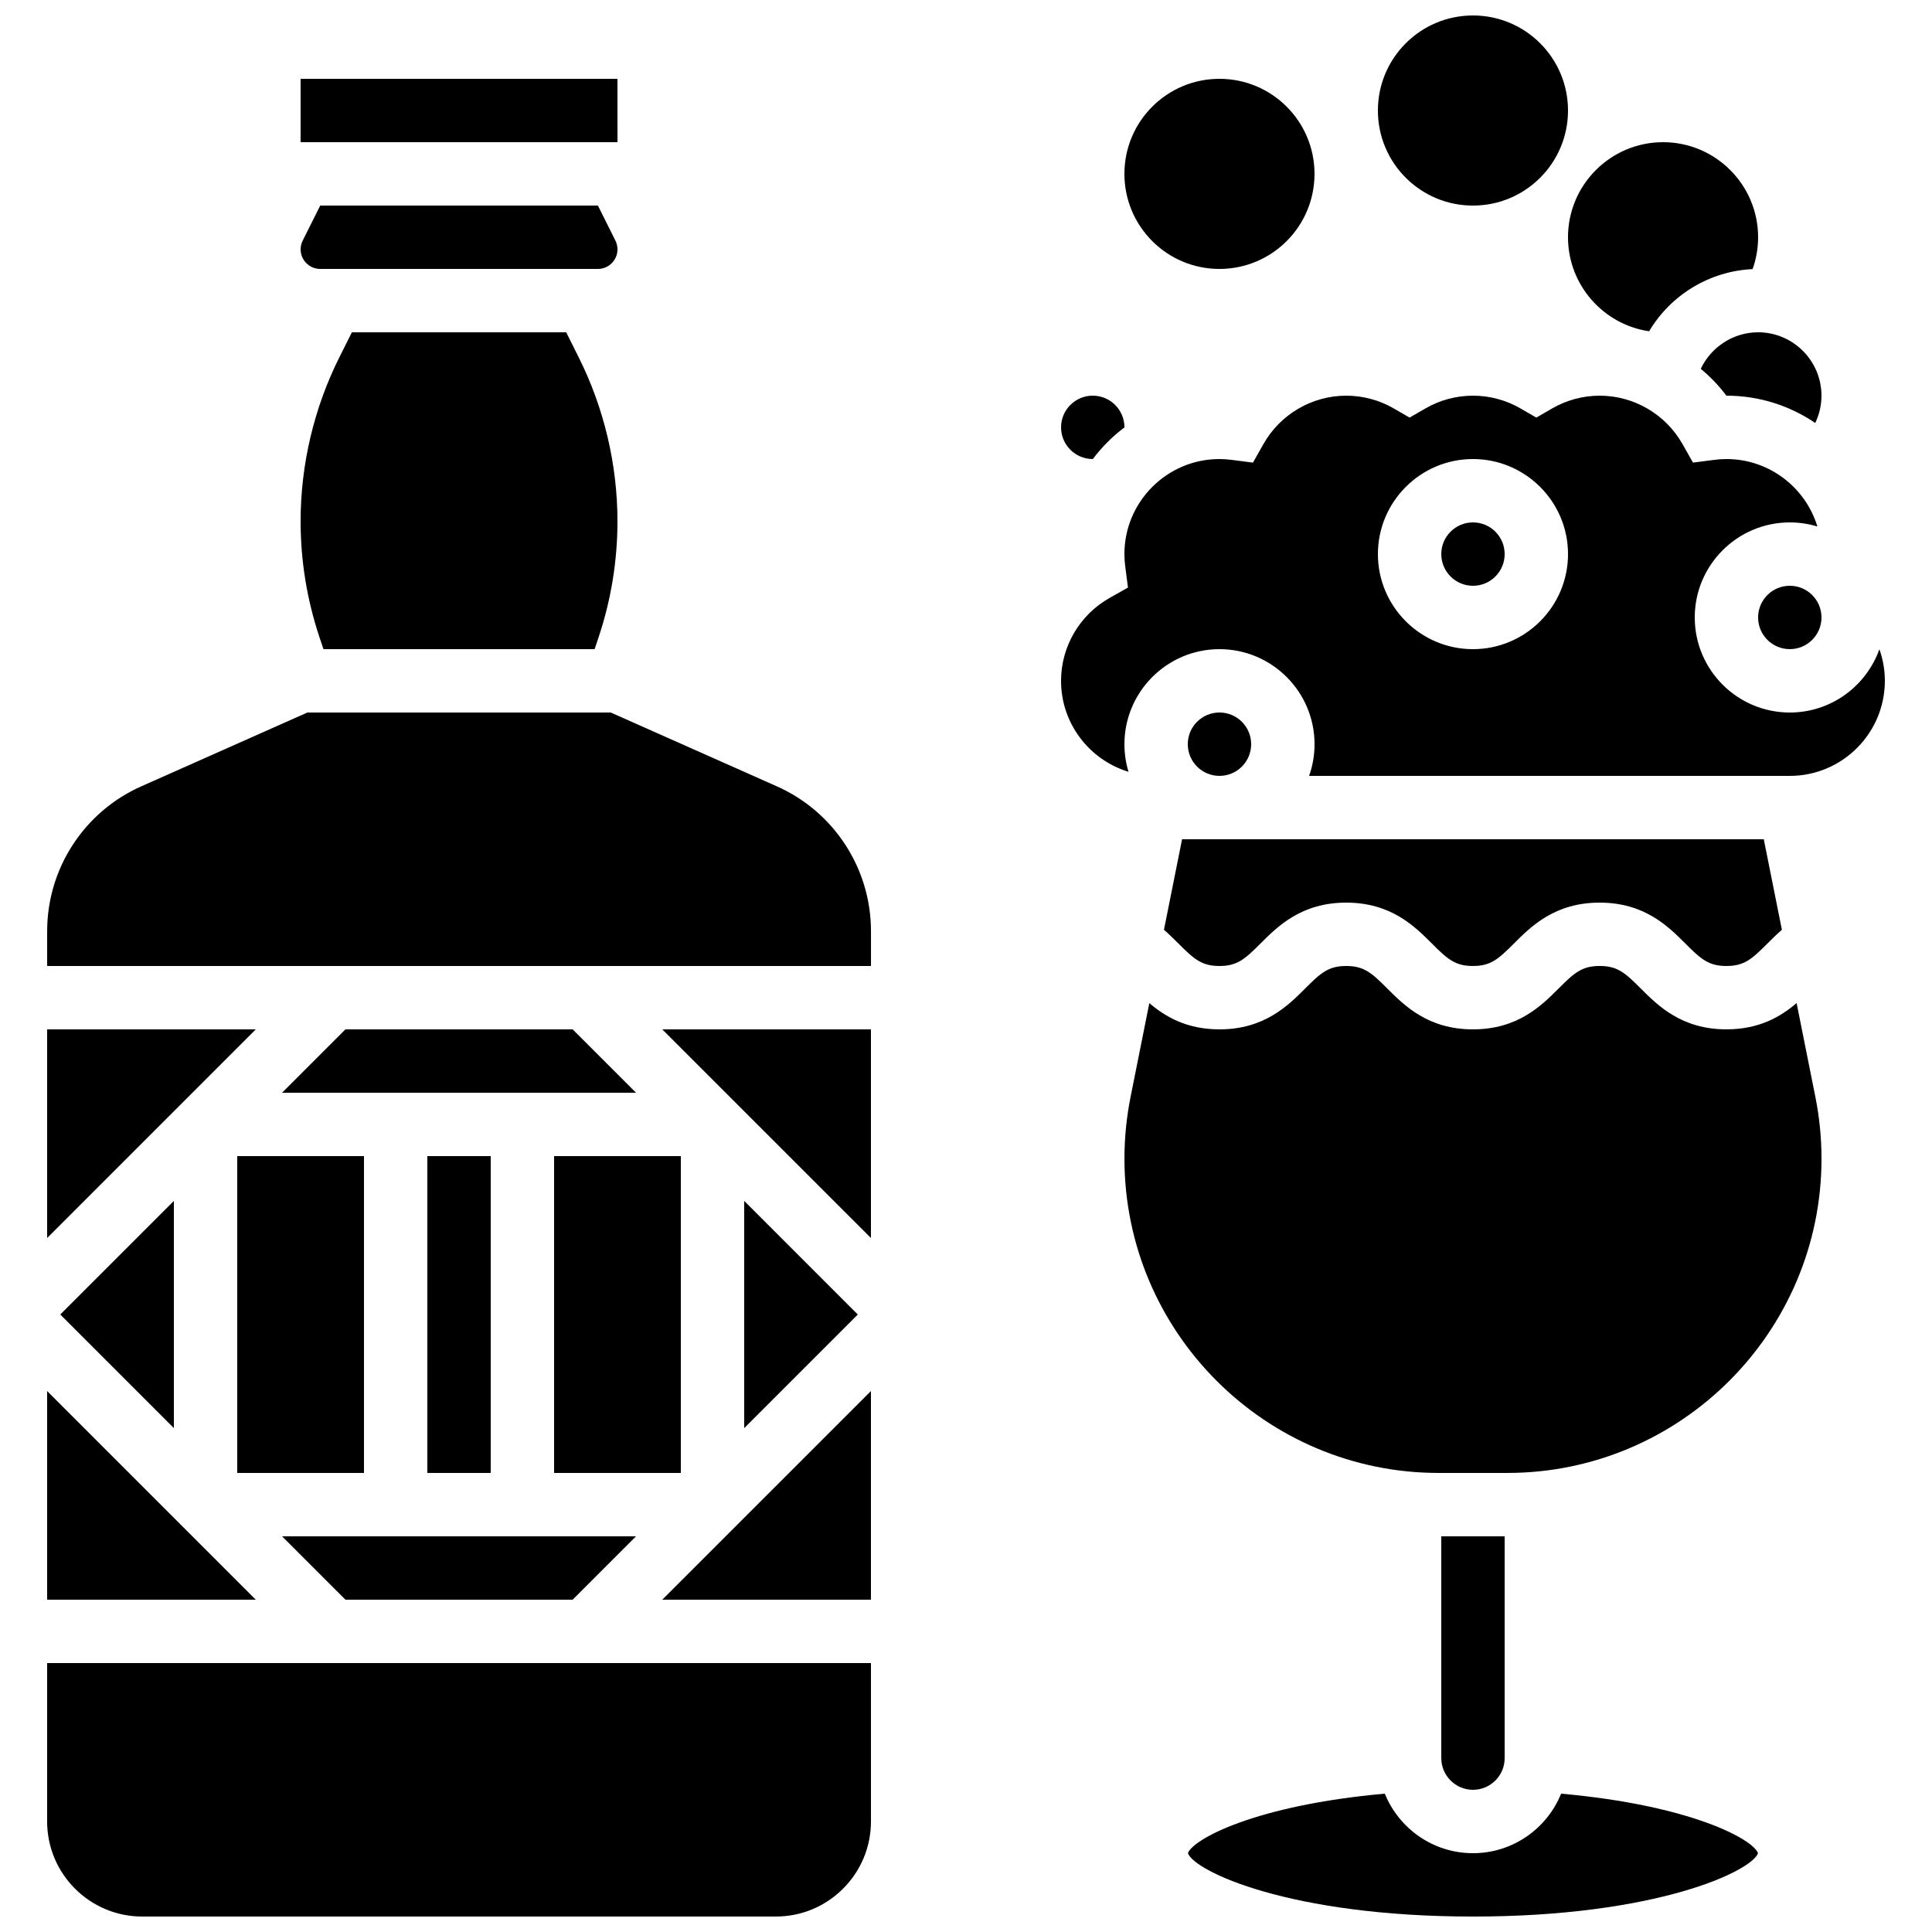
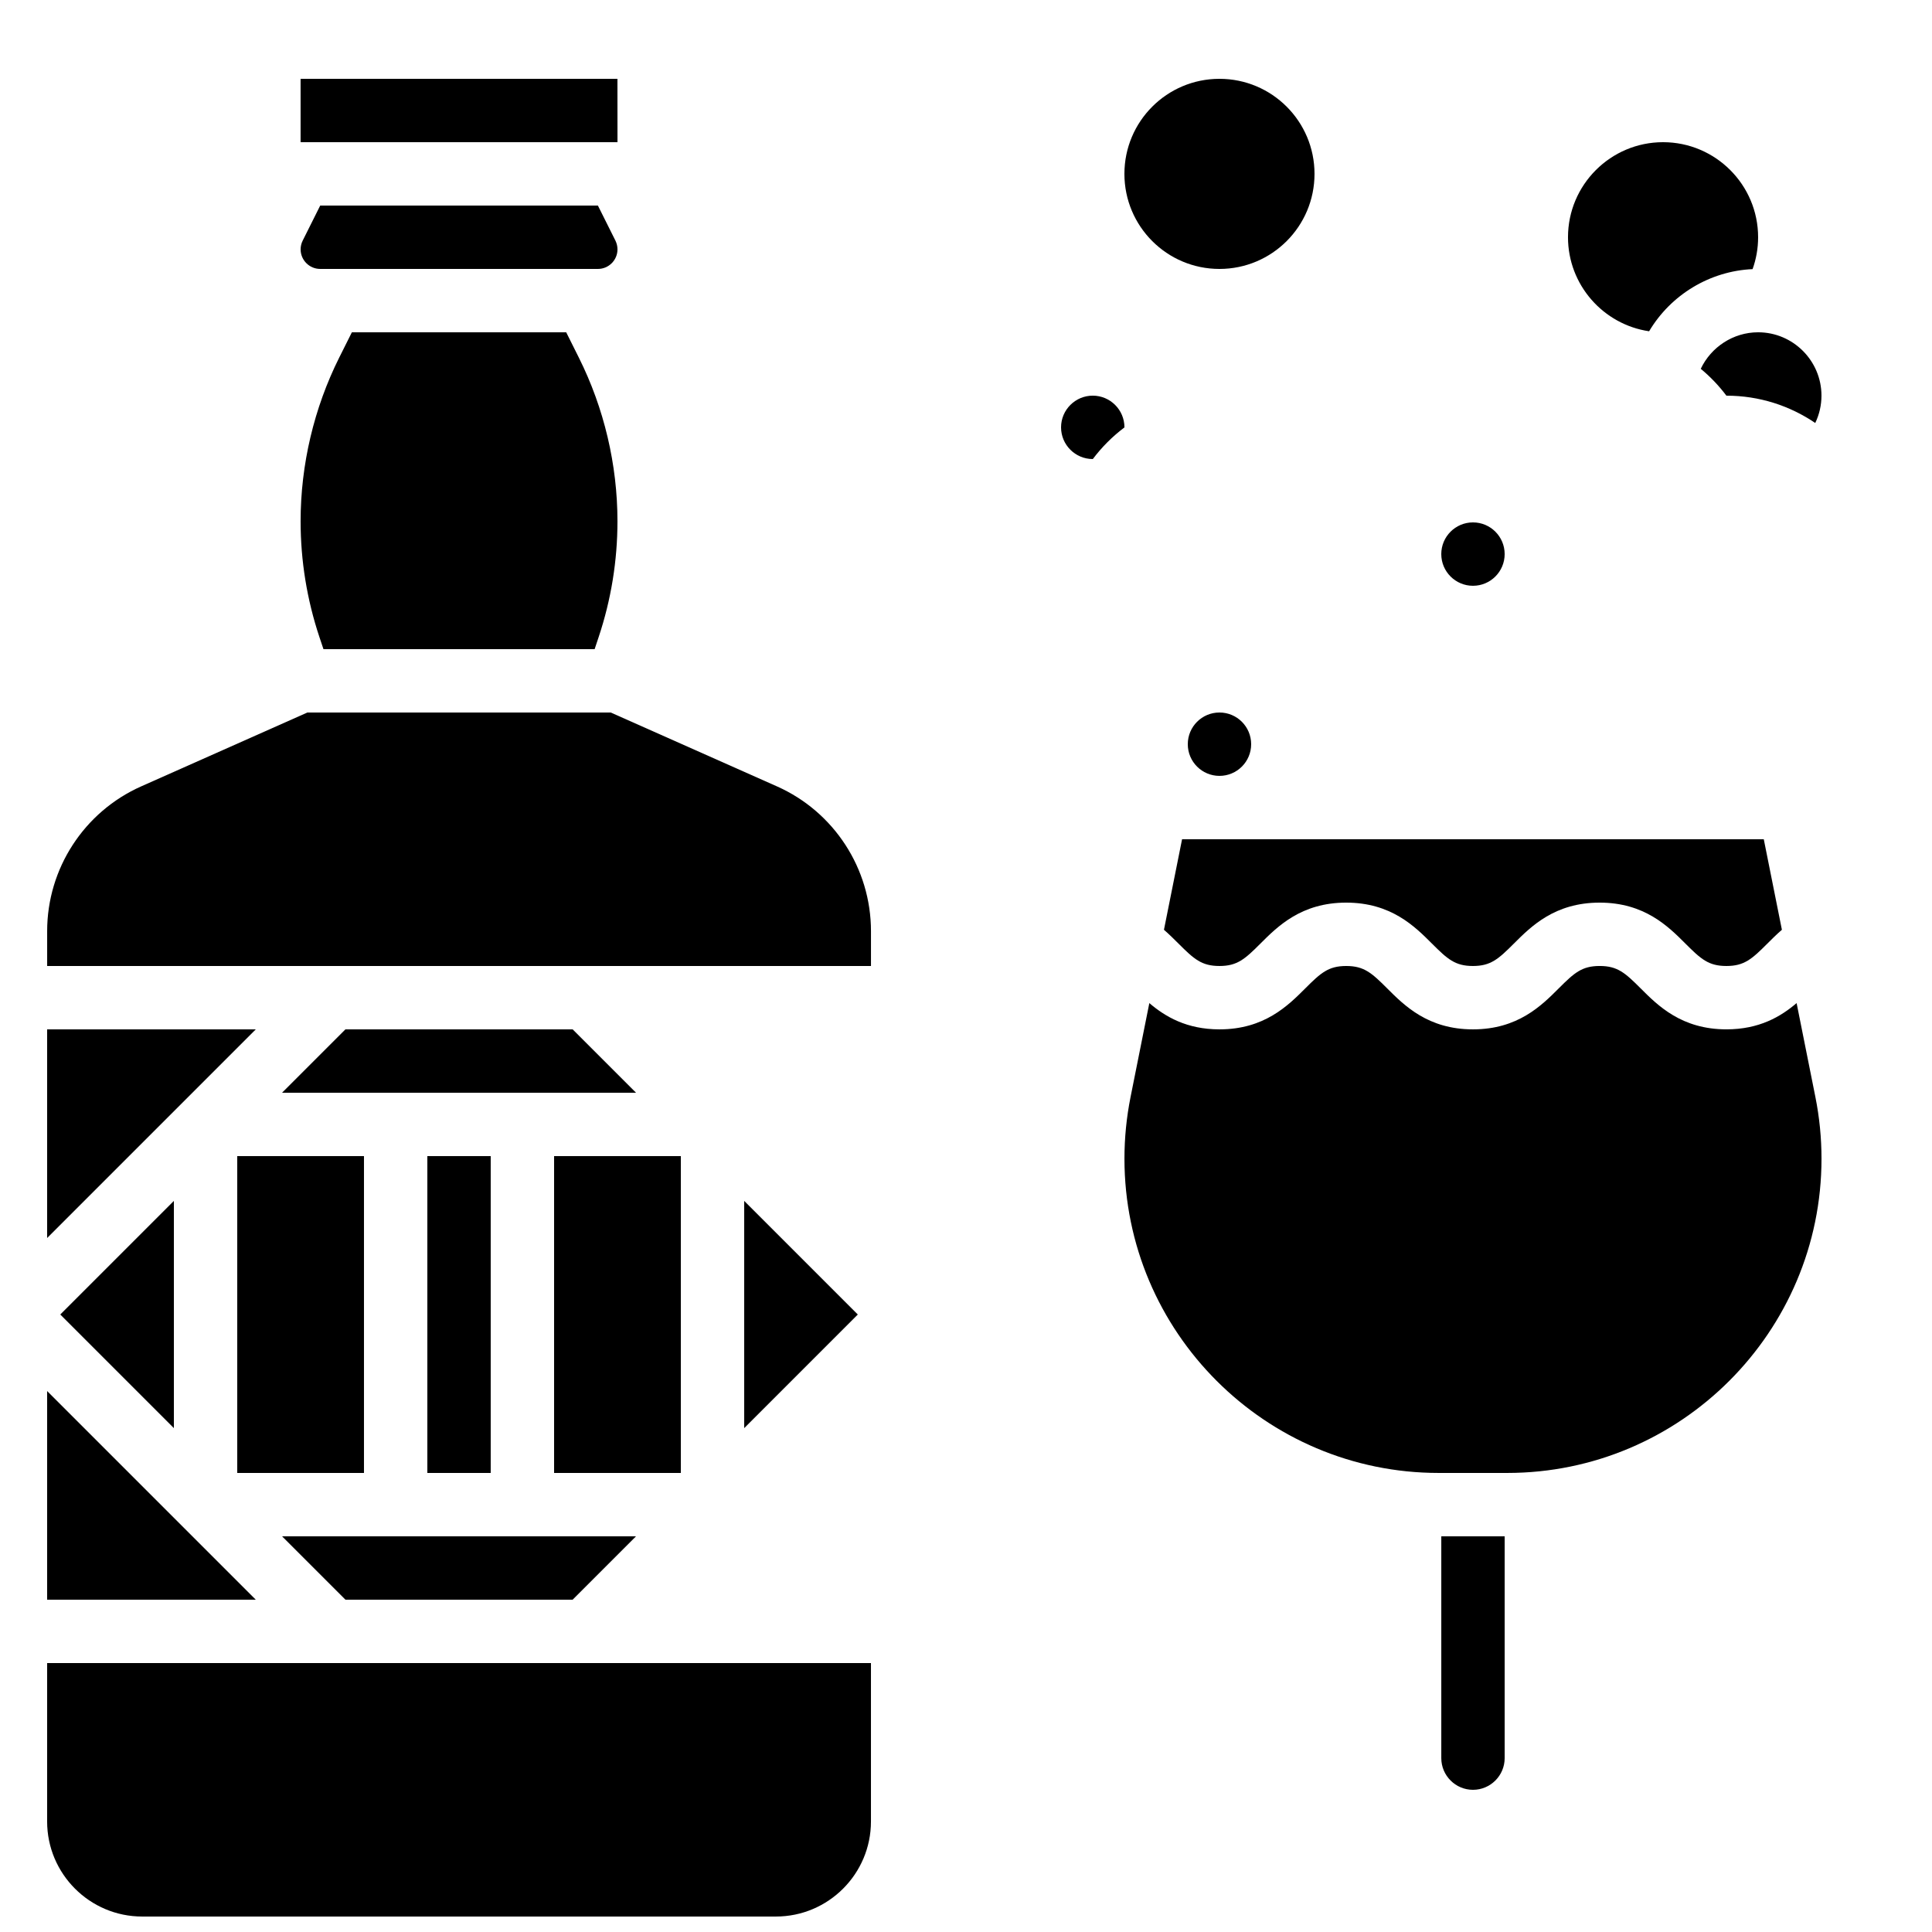
<svg xmlns="http://www.w3.org/2000/svg" width="800px" height="800px" version="1.1" viewBox="144 144 512 512">
  <defs>
    <clipPath id="c">
      <path d="m509 148.09h51v50.906h-51z" />
    </clipPath>
    <clipPath id="b">
      <path d="m156 584h219v67.902h-219z" />
    </clipPath>
    <clipPath id="a">
-       <path d="m458 619h152v32.902h-152z" />
-     </clipPath>
+       </clipPath>
  </defs>
  <g clip-path="url(#c)">
-     <path d="m559.54 173.29c0 13.91-11.277 25.191-25.191 25.191-13.914 0-25.191-11.281-25.191-25.191 0-13.914 11.277-25.191 25.191-25.191 13.914 0 25.191 11.277 25.191 25.191" />
-   </g>
+     </g>
  <path d="m581.03 231.79c5.766-9.703 16.125-15.965 27.422-16.469 0.949-2.641 1.465-5.484 1.465-8.449 0-13.891-11.301-25.191-25.191-25.191-13.891 0-25.191 11.301-25.191 25.191 0.004 12.637 9.355 23.125 21.496 24.918z" />
  <path d="m492.36 190.08c0 13.91-11.277 25.191-25.191 25.191-13.91 0-25.188-11.281-25.188-25.191 0-13.914 11.277-25.191 25.188-25.191 13.914 0 25.191 11.277 25.191 25.191" />
-   <path d="m374.81 567.93v-55.297l-55.301 55.297z" />
  <path d="m341.22 522.47 30.105-30.109-30.105-30.109z" />
  <path d="m235.54 416.79-16.793 16.793h93.805l-16.793-16.793z" />
  <g clip-path="url(#b)">
    <path d="m156.49 626.71c0 13.891 11.301 25.191 25.191 25.191h167.94c13.891 0 25.191-11.301 25.191-25.191v-41.984l-218.32 0.004z" />
  </g>
  <path d="m206.87 450.38h33.586v83.969h-33.586z" />
  <path d="m156.49 512.64v55.297h55.297z" />
  <path d="m349.88 352.39-44.023-19.566h-80.402l-44.023 19.566c-15.148 6.731-24.934 21.789-24.934 38.363v9.246h218.32v-9.242c0-16.578-9.785-31.637-24.934-38.367z" />
  <path d="m190.08 462.25-30.109 30.109 30.109 30.109z" />
-   <path d="m374.81 472.09v-55.297h-55.301z" />
+   <path d="m374.81 472.09h-55.301z" />
  <path d="m228.86 215.27h73.59c2.863 0 5.188-2.328 5.188-5.188 0-0.801-0.191-1.605-0.547-2.32l-4.641-9.285h-73.59l-4.641 9.285c-0.359 0.711-0.551 1.516-0.551 2.316 0 2.863 2.328 5.191 5.191 5.191z" />
  <path d="m307.64 181.68-0.012-16.793h-83.969v16.793h83.969 0.012z" />
  <path d="m290.84 450.38h33.586v83.969h-33.586z" />
  <path d="m229.72 316.03h71.863l1.074-3.223c3.305-9.91 4.977-20.23 4.977-30.672 0-14.98-3.543-29.98-10.242-43.379l-3.344-6.695h-56.797l-3.348 6.691c-6.695 13.398-10.238 28.398-10.238 43.379 0 10.445 1.676 20.766 4.977 30.676z" />
  <path d="m257.25 450.38h16.793v83.969h-16.793z" />
  <path d="m235.54 567.93h60.219l16.793-16.793h-93.805z" />
  <path d="m156.49 416.79v55.297l55.297-55.297z" />
  <path d="m433.59 265.65c0.008 0 0.016-0.004 0.023-0.004 2.383-3.168 5.203-5.988 8.371-8.371 0-0.008 0.004-0.016 0.004-0.023 0-4.629-3.766-8.398-8.398-8.398-4.629 0-8.398 3.766-8.398 8.398s3.769 8.398 8.398 8.398z" />
  <path d="m594.72 241.74c2.516 2.082 4.801 4.465 6.793 7.117h0.008c8.719 0 16.82 2.672 23.539 7.238 1.07-2.238 1.648-4.699 1.648-7.242 0-9.258-7.535-16.793-16.793-16.793-6.602 0-12.484 3.934-15.195 9.68z" />
-   <path d="m642.06 316.05c-3.473 9.762-12.801 16.777-23.742 16.777-13.891 0-25.191-11.301-25.191-25.191 0-13.891 11.301-25.191 25.191-25.191 2.543 0 4.996 0.383 7.312 1.086-3.144-10.336-12.758-17.879-24.105-17.879-1.051 0-2.121 0.07-3.262 0.219l-5.606 0.723-2.781-4.918c-4.473-7.902-12.879-12.816-21.941-12.816-4.418 0-8.773 1.168-12.59 3.375l-4.203 2.434-4.207-2.434c-3.812-2.207-8.168-3.375-12.586-3.375-4.418 0-8.773 1.168-12.59 3.375l-4.203 2.434-4.207-2.434c-3.816-2.207-8.168-3.375-12.586-3.375-9.062 0-17.469 4.914-21.938 12.82l-2.781 4.918-5.606-0.723c-1.145-0.152-2.211-0.223-3.266-0.223-13.891 0-25.191 11.301-25.191 25.191 0 1.055 0.07 2.121 0.219 3.266l0.723 5.602-4.918 2.781c-7.902 4.469-12.816 12.879-12.816 21.938 0 11.348 7.543 20.965 17.879 24.105-0.703-2.312-1.082-4.769-1.082-7.309 0-13.891 11.301-25.191 25.191-25.191s25.191 11.301 25.191 25.191c0 2.945-0.512 5.769-1.445 8.398l127.39-0.004c13.891 0 25.191-11.301 25.191-25.191 0-2.898-0.508-5.727-1.449-8.379zm-107.71-0.016c-13.891 0-25.191-11.301-25.191-25.191s11.301-25.191 25.191-25.191 25.191 11.301 25.191 25.191-11.301 25.191-25.191 25.191z" />
  <path d="m542.75 290.84c0 4.637-3.762 8.398-8.398 8.398-4.637 0-8.398-3.762-8.398-8.398 0-4.637 3.762-8.398 8.398-8.398 4.637 0 8.398 3.762 8.398 8.398" />
  <path d="m475.57 341.22c0 4.637-3.758 8.395-8.398 8.395-4.637 0-8.395-3.758-8.395-8.395 0-4.641 3.758-8.398 8.395-8.398 4.641 0 8.398 3.758 8.398 8.398" />
-   <path d="m626.71 307.63c0 4.637-3.758 8.398-8.395 8.398-4.637 0-8.398-3.762-8.398-8.398 0-4.637 3.762-8.395 8.398-8.395 4.637 0 8.395 3.758 8.395 8.395" />
  <path d="m620.12 409.83c-4.223 3.598-9.906 6.957-18.598 6.957-11.875 0-18.152-6.273-22.73-10.855-4.117-4.117-6.137-5.938-10.859-5.938-4.719 0-6.738 1.82-10.855 5.938-4.582 4.586-10.855 10.859-22.73 10.859s-18.148-6.273-22.73-10.855c-4.117-4.117-6.137-5.938-10.855-5.938s-6.738 1.82-10.855 5.938c-4.582 4.582-10.855 10.855-22.73 10.855-8.688 0-14.371-3.359-18.594-6.957l-4.977 24.891c-1.074 5.367-1.617 10.863-1.617 16.332 0 45.926 37.359 83.289 83.285 83.289h18.156c45.926 0 83.285-37.363 83.285-83.285 0-5.473-0.543-10.969-1.617-16.332z" />
  <g clip-path="url(#a)">
    <path d="m557.71 619.34c-3.738 9.238-12.797 15.773-23.359 15.773s-19.621-6.535-23.359-15.777c-34.426 3.078-50.855 12.09-52.184 15.777 1.691 4.75 26.863 16.793 75.543 16.793 48.684 0 73.852-12.043 75.543-16.793-1.328-3.684-17.762-12.699-52.184-15.773z" />
  </g>
  <path d="m542.75 609.92v-58.777h-16.793v58.777c0 4.629 3.766 8.398 8.398 8.398 4.625 0 8.395-3.766 8.395-8.398z" />
  <path d="m452.46 390.4c1.41 1.227 2.672 2.481 3.852 3.66 4.117 4.117 6.137 5.938 10.855 5.938s6.738-1.82 10.855-5.938c4.582-4.582 10.855-10.855 22.73-10.855s18.148 6.273 22.73 10.855c4.117 4.117 6.137 5.938 10.855 5.938s6.738-1.82 10.855-5.938c4.582-4.582 10.855-10.855 22.73-10.855s18.148 6.273 22.73 10.855c4.117 4.117 6.137 5.938 10.859 5.938 4.723 0 6.742-1.82 10.859-5.938 1.18-1.18 2.441-2.438 3.852-3.66l-4.801-23.988h-154.16z" />
</svg>